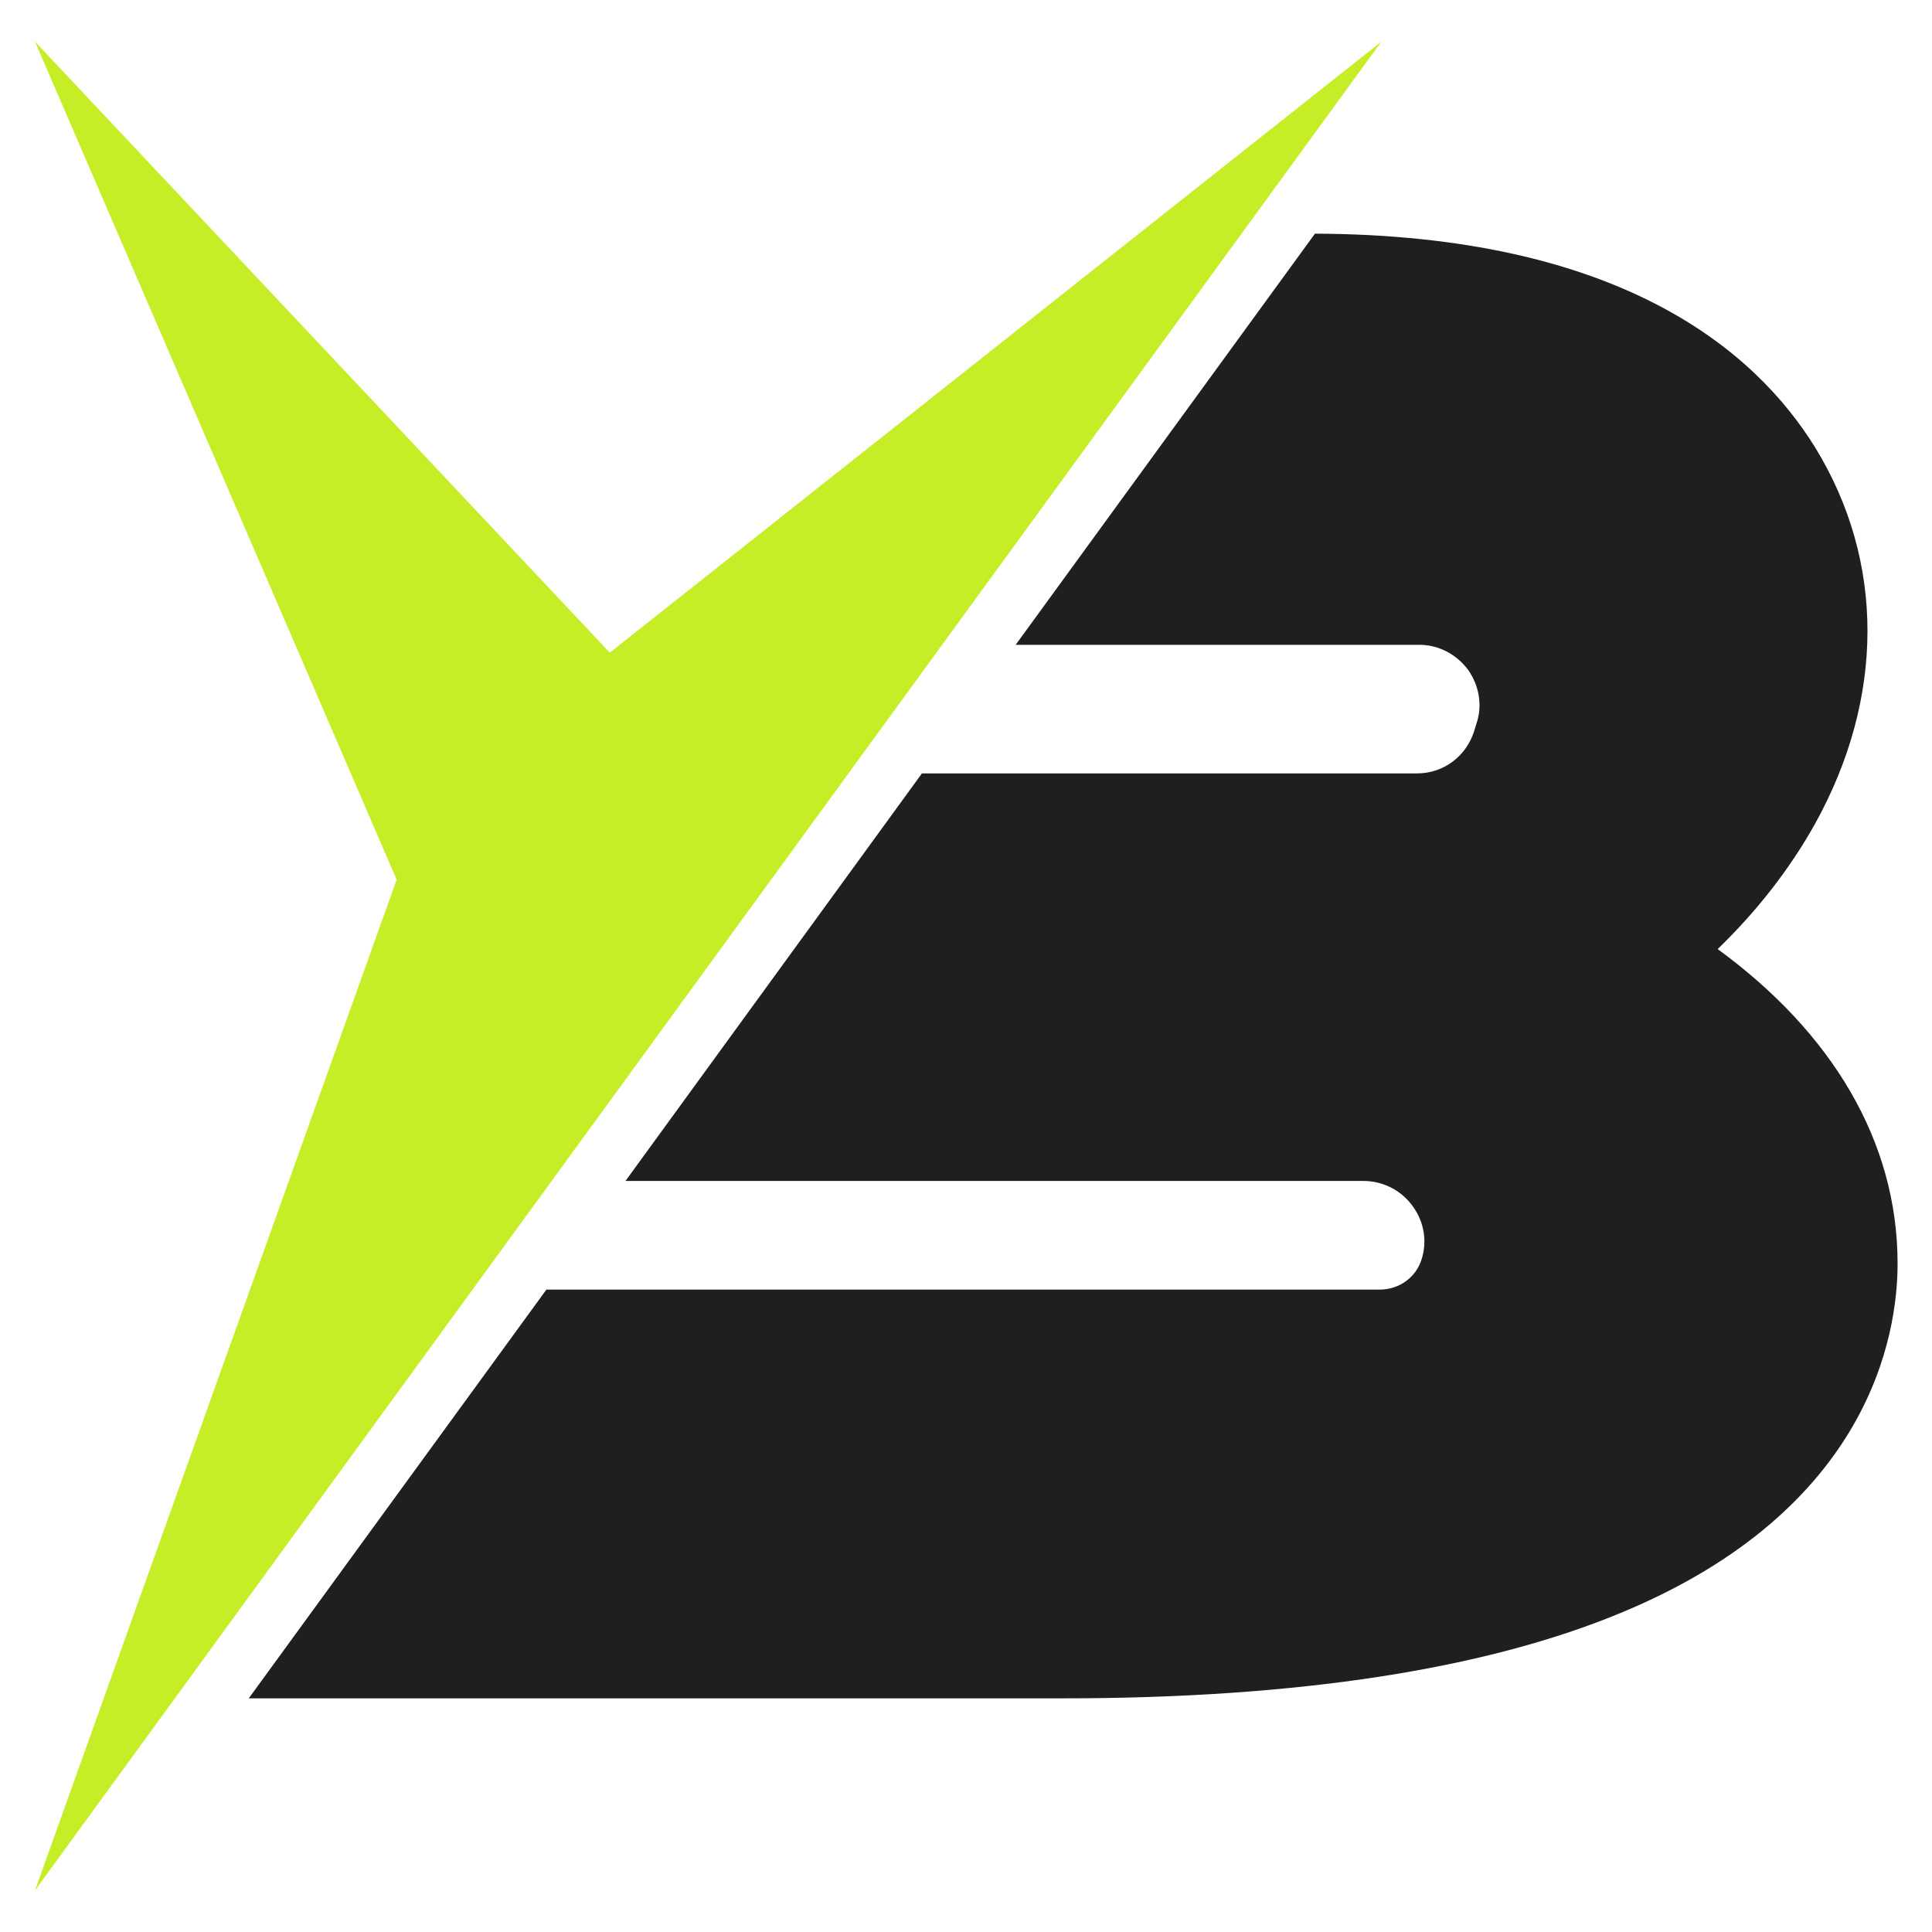
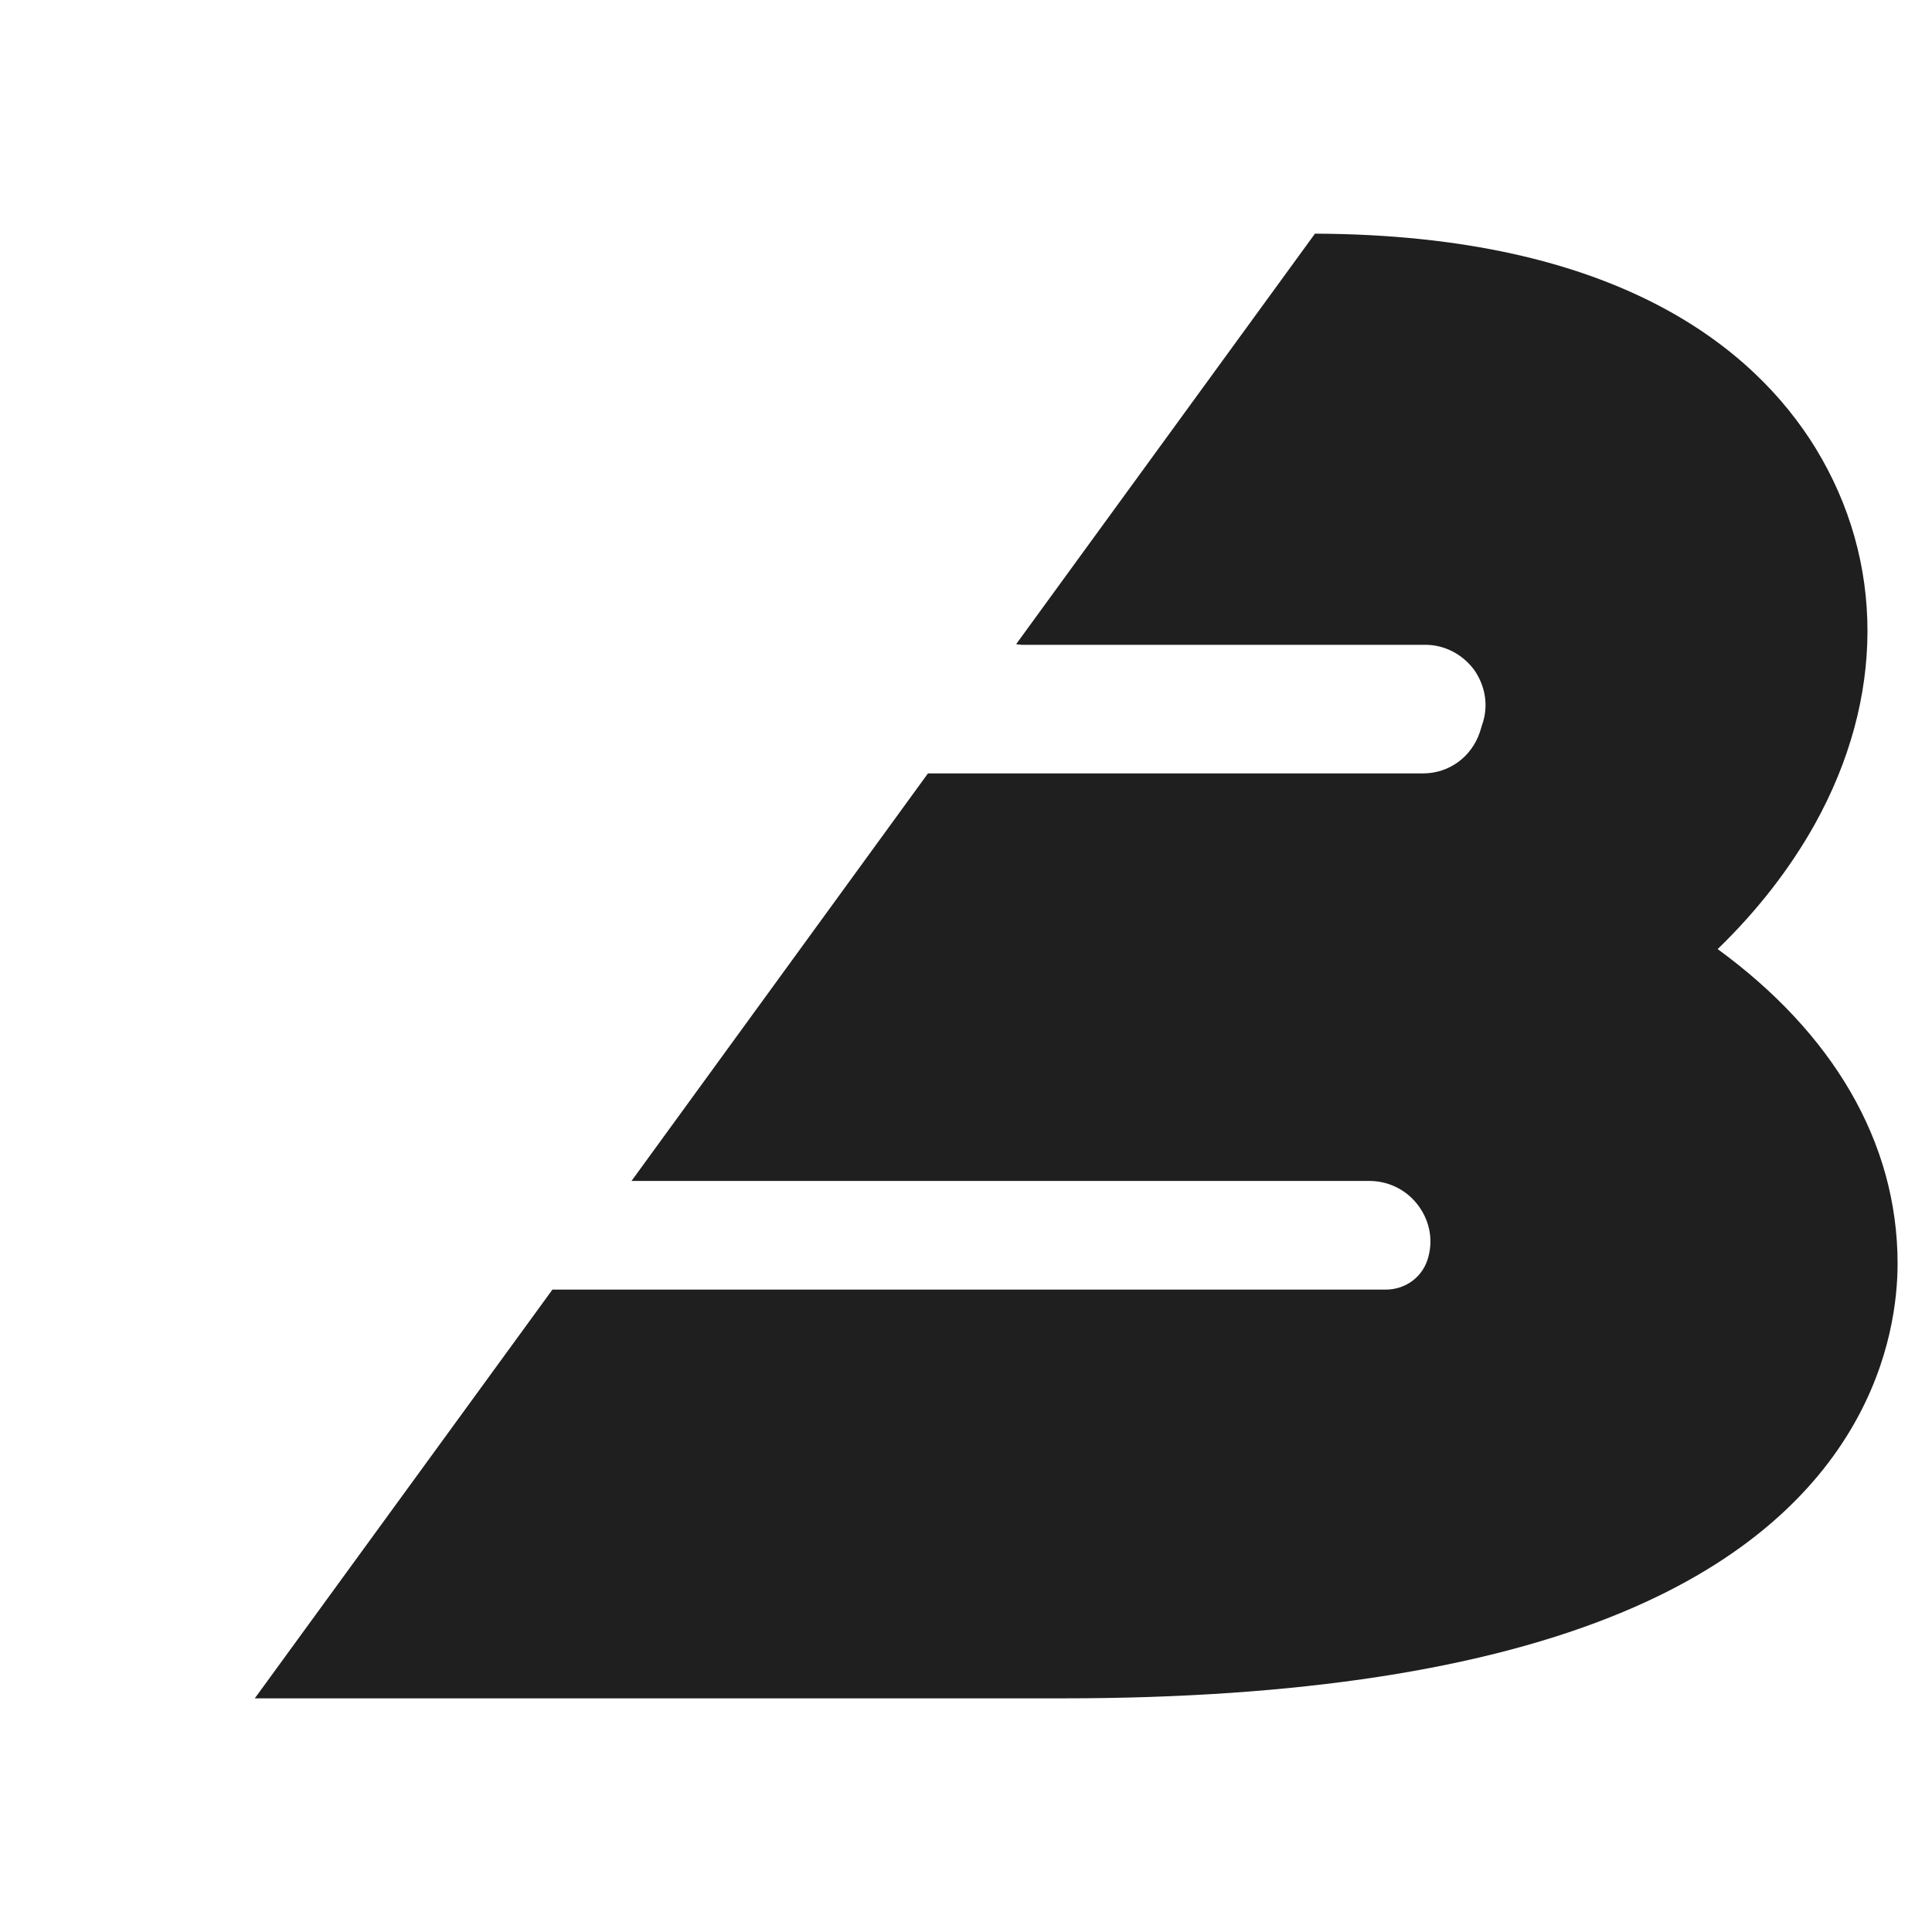
<svg xmlns="http://www.w3.org/2000/svg" id="Layer_1" width="32" height="32" viewBox="0 0 32 32">
  <defs>
    <style>
      .cls-1 {
        fill: #c5ee27;
      }

      .cls-2 {
        fill: #1f1f1f;
        fill-rule: evenodd;
      }
    </style>
  </defs>
-   <path class="cls-2" d="M16.83,10.67l4.95-6.8c5.02.02,7.28,1.91,8.29,3.55,1.15,1.88,1.15,4.14-.01,6.23-.42.75-.96,1.44-1.61,2.07,1.89,1.38,2.98,3.18,2.98,5.21,0,1.17-.45,4.06-4.55,5.77-2.27.95-5.39,1.43-9.28,1.43H4.22s-.07,0-.1,0l4.93-6.77h13.8c.34,0,.63-.22.71-.55.08-.3.01-.62-.19-.87-.19-.24-.48-.38-.79-.38h-12.22l4.91-6.75h8.2c.43,0,.8-.27.94-.68l.04-.13c.11-.31.05-.64-.13-.9-.19-.26-.49-.42-.81-.42h-6.69Z" />
-   <path class="cls-1" d="M22.88.69l-12.78,10.12L.58.69l5.99,13.88L.58,31.31,22.88.69Z" />
+   <path class="cls-2" d="M16.83,10.67l4.95-6.8c5.02.02,7.28,1.91,8.29,3.55,1.15,1.88,1.15,4.14-.01,6.23-.42.75-.96,1.44-1.61,2.07,1.89,1.38,2.98,3.18,2.98,5.21,0,1.17-.45,4.06-4.55,5.77-2.27.95-5.39,1.43-9.28,1.43H4.22l4.93-6.77h13.8c.34,0,.63-.22.71-.55.08-.3.01-.62-.19-.87-.19-.24-.48-.38-.79-.38h-12.22l4.91-6.75h8.2c.43,0,.8-.27.94-.68l.04-.13c.11-.31.05-.64-.13-.9-.19-.26-.49-.42-.81-.42h-6.69Z" />
</svg>